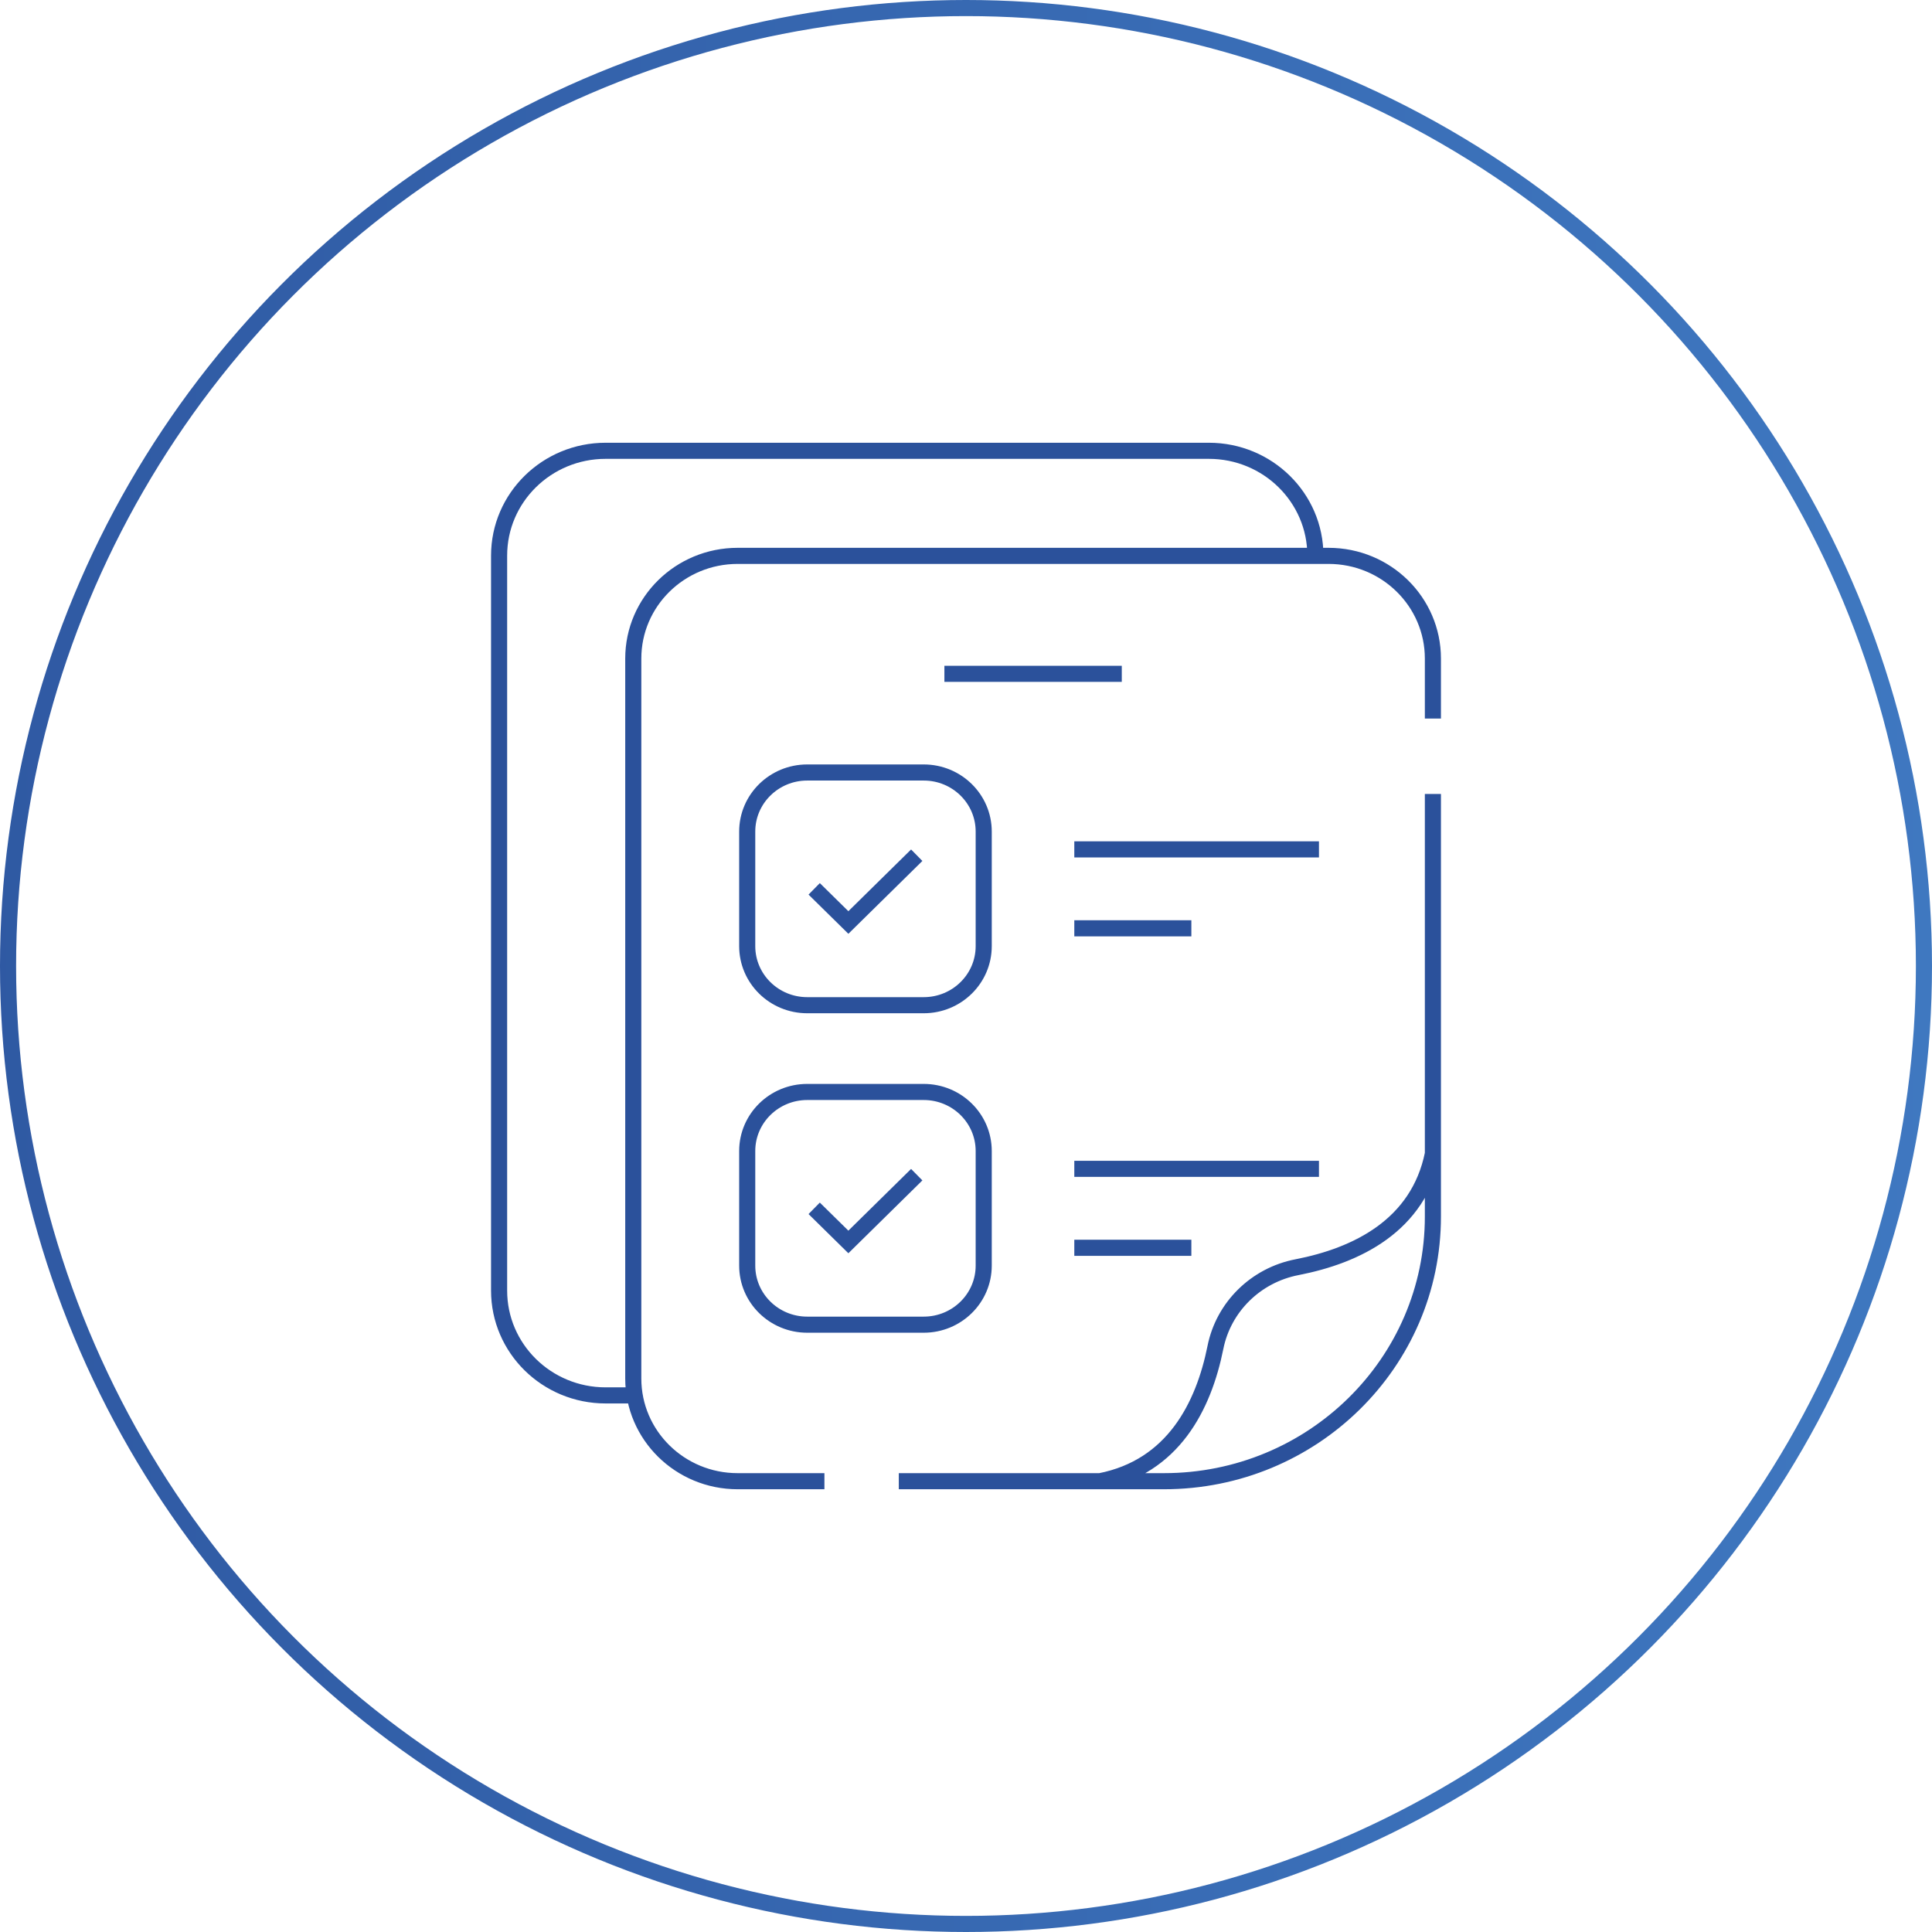
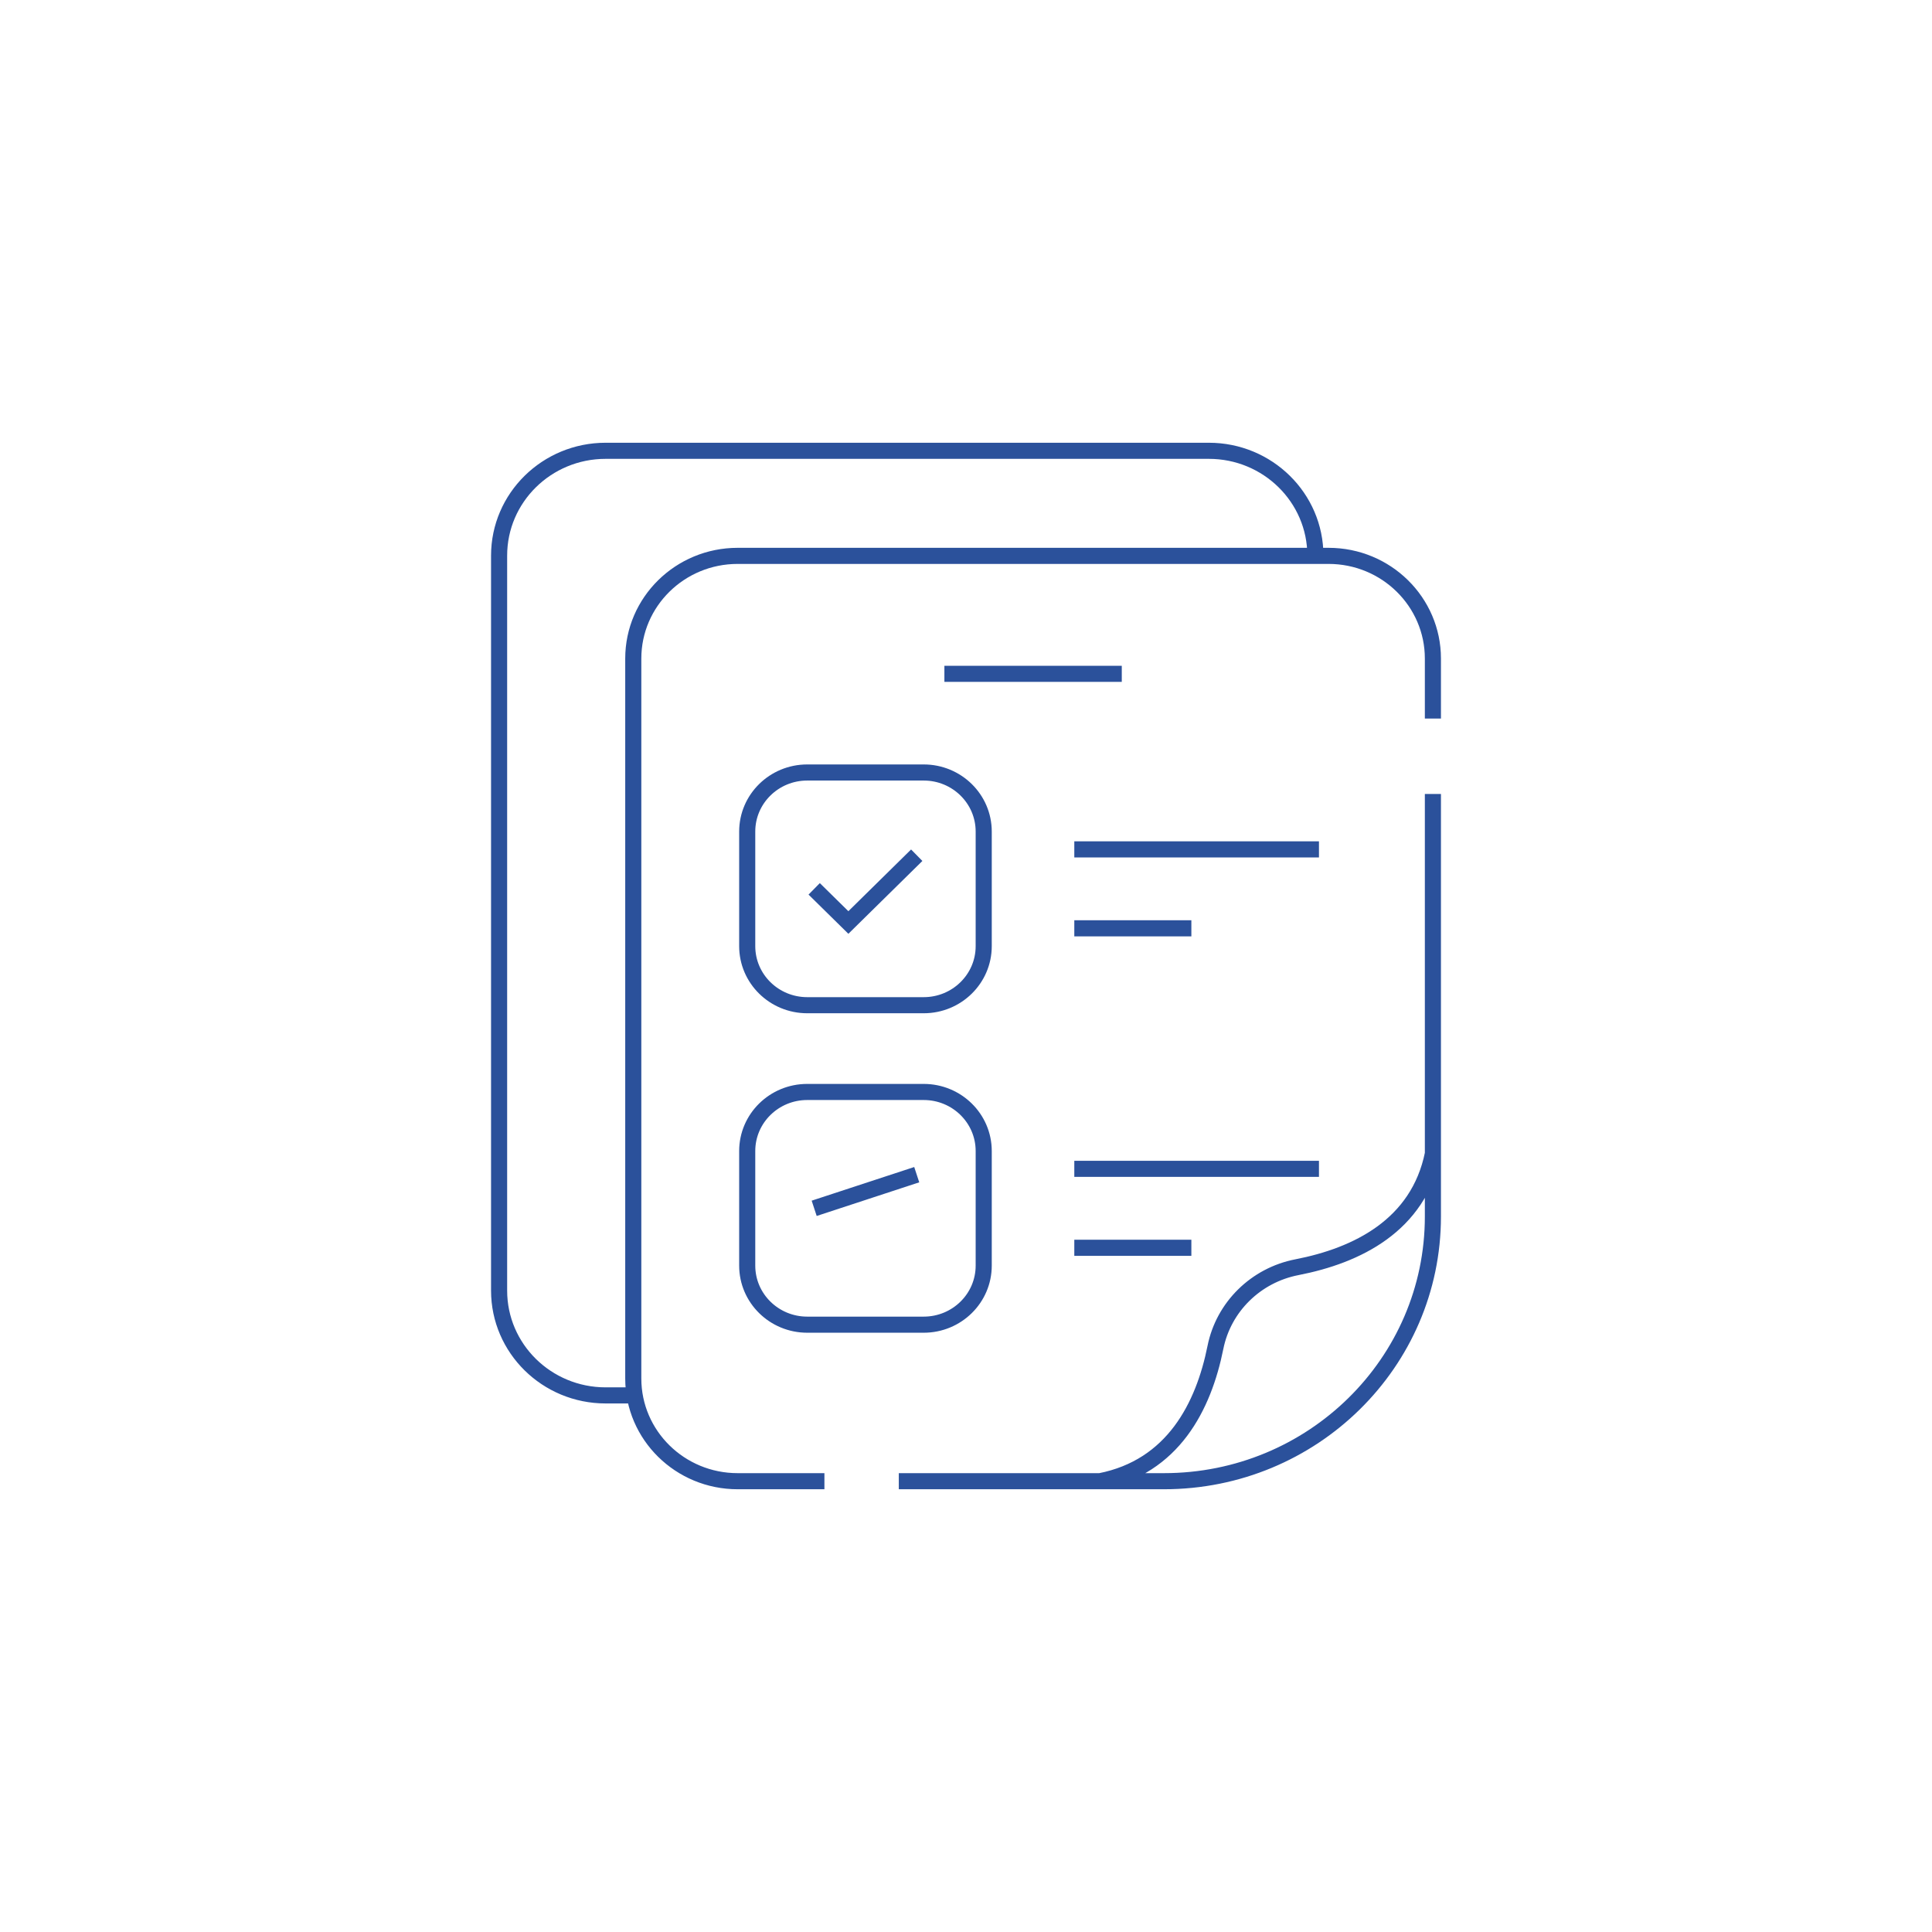
<svg xmlns="http://www.w3.org/2000/svg" width="120" height="120" viewBox="0 0 120 120" fill="none">
-   <circle cx="60" cy="60" r="59.5" stroke="url(#paint0_linear_4166_16335)" />
-   <path d="M89 71.659V75.563C89 84.641 81.521 92 72.296 92H68.329C72.859 91.112 74.756 87.361 75.493 83.688C75.997 81.176 78 79.204 80.553 78.709C84.285 77.984 88.097 76.117 89 71.659ZM89 71.659V49.316M55.826 92H68.329M89 44.629V40.904C89 37.382 86.098 34.526 82.519 34.526H45.816C42.236 34.526 39.334 37.382 39.334 40.904V85.622C39.334 89.144 42.236 92 45.816 92H51.206M66.727 72.599H81.923M66.727 77.503H73.998M56.94 72.961L52.694 77.14L50.57 75.051M66.727 52.756H81.923M66.727 57.66H73.998M56.94 53.119L52.694 57.298L50.57 55.208M58.658 41.852H69.676M81.701 34.511C81.701 30.915 78.738 28 75.084 28H37.617C33.962 28 31 30.915 31 34.511V80.16C31 83.756 33.962 86.671 37.617 86.671H39.423M57.372 82.278H50.139C48.08 82.278 46.411 80.636 46.411 78.61V71.492C46.411 69.466 48.08 67.824 50.139 67.824H57.372C59.431 67.824 61.1 69.466 61.1 71.492V78.61C61.1 80.636 59.431 82.278 57.372 82.278ZM57.372 62.435H50.139C48.08 62.435 46.411 60.793 46.411 58.767V51.649C46.411 49.623 48.08 47.981 50.139 47.981H57.372C59.431 47.981 61.1 49.623 61.1 51.649V58.767C61.1 60.793 59.431 62.435 57.372 62.435Z" stroke="#2B519B" />
+   <path d="M89 71.659V75.563C89 84.641 81.521 92 72.296 92H68.329C72.859 91.112 74.756 87.361 75.493 83.688C75.997 81.176 78 79.204 80.553 78.709C84.285 77.984 88.097 76.117 89 71.659ZM89 71.659V49.316M55.826 92H68.329M89 44.629V40.904C89 37.382 86.098 34.526 82.519 34.526H45.816C42.236 34.526 39.334 37.382 39.334 40.904V85.622C39.334 89.144 42.236 92 45.816 92H51.206M66.727 72.599H81.923M66.727 77.503H73.998M56.94 72.961L50.57 75.051M66.727 52.756H81.923M66.727 57.66H73.998M56.94 53.119L52.694 57.298L50.57 55.208M58.658 41.852H69.676M81.701 34.511C81.701 30.915 78.738 28 75.084 28H37.617C33.962 28 31 30.915 31 34.511V80.16C31 83.756 33.962 86.671 37.617 86.671H39.423M57.372 82.278H50.139C48.08 82.278 46.411 80.636 46.411 78.61V71.492C46.411 69.466 48.08 67.824 50.139 67.824H57.372C59.431 67.824 61.1 69.466 61.1 71.492V78.61C61.1 80.636 59.431 82.278 57.372 82.278ZM57.372 62.435H50.139C48.08 62.435 46.411 60.793 46.411 58.767V51.649C46.411 49.623 48.08 47.981 50.139 47.981H57.372C59.431 47.981 61.1 49.623 61.1 51.649V58.767C61.1 60.793 59.431 62.435 57.372 62.435Z" stroke="#2B519B" />
  <defs>
    <linearGradient id="paint0_linear_4166_16335" x1="-33.214" y1="-6.792" x2="168.214" y2="-6.792" gradientUnits="userSpaceOnUse">
      <stop stop-color="#2B519B" />
      <stop offset="1" stop-color="#4584CC" />
    </linearGradient>
  </defs>
</svg>